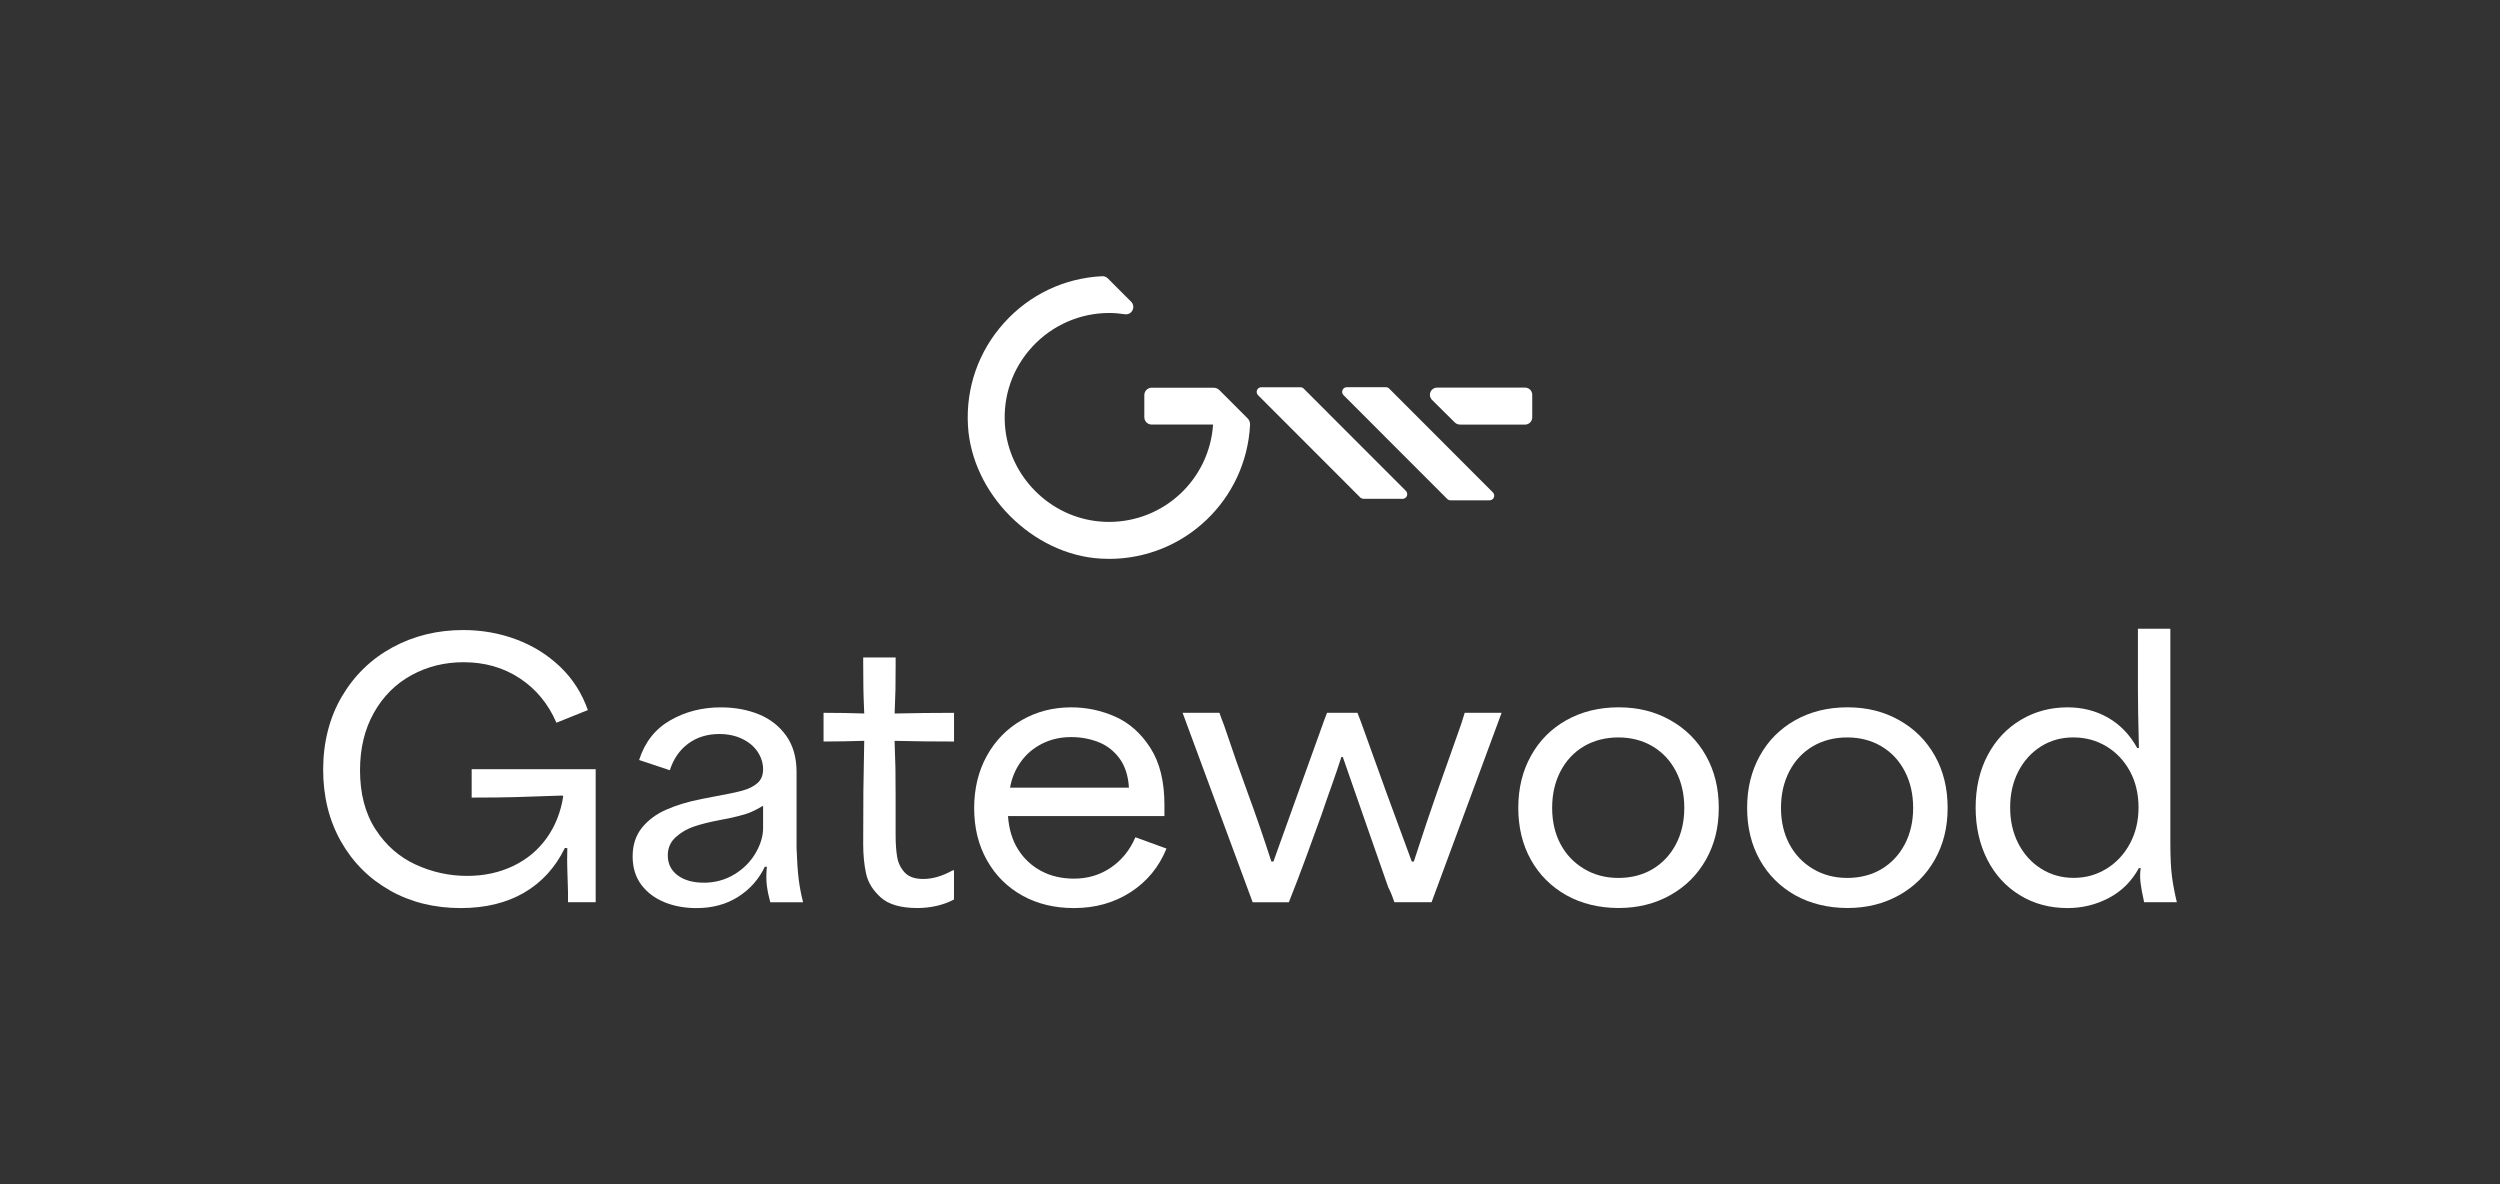
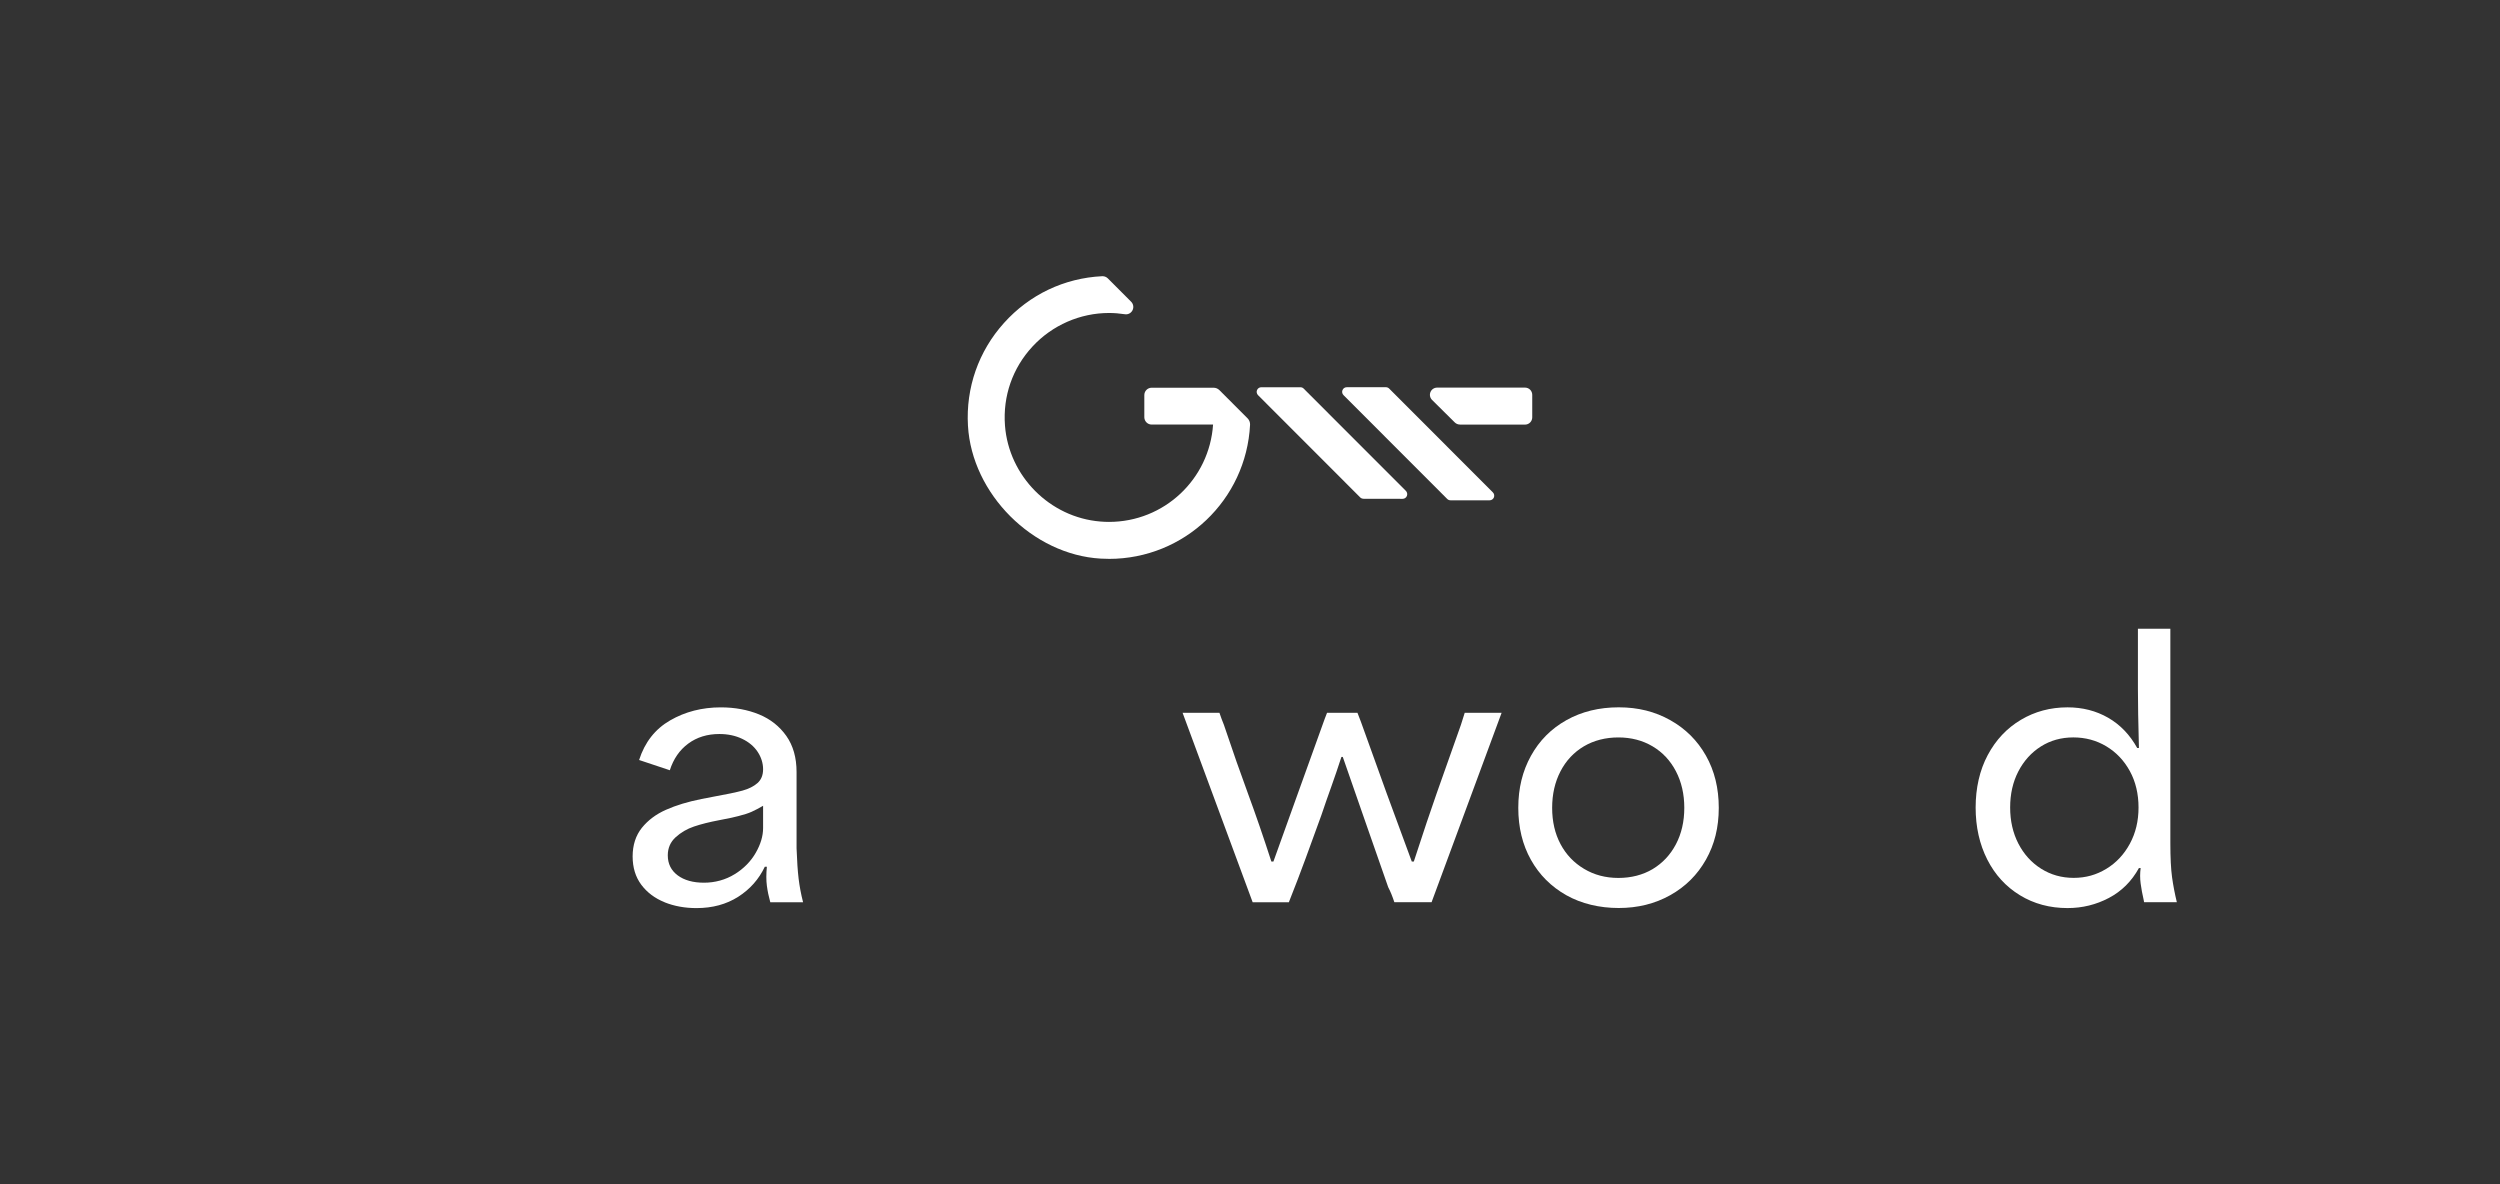
<svg xmlns="http://www.w3.org/2000/svg" width="114" height="54" viewBox="0 0 114 54" fill="none">
  <rect x="0" y="0" width="114" height="54" fill="#333333" stroke="none" />
  <g id="Logo_GW-Vertical-White 1">
-     <path id="Vector" d="M17.781 40.603C16.831 40.067 16.086 39.322 15.545 38.365C15.006 37.409 14.736 36.318 14.736 35.092C14.736 33.865 15.021 32.722 15.592 31.755C16.163 30.788 16.934 30.043 17.904 29.517C18.875 28.992 19.947 28.73 21.121 28.73C21.972 28.73 22.78 28.873 23.544 29.159C24.307 29.444 24.974 29.861 25.544 30.406C26.115 30.951 26.535 31.609 26.806 32.379L25.373 32.956C25 32.093 24.441 31.417 23.699 30.929C22.956 30.44 22.102 30.197 21.136 30.197C20.274 30.197 19.483 30.395 18.761 30.789C18.039 31.185 17.468 31.756 17.048 32.504C16.628 33.252 16.417 34.124 16.417 35.123C16.417 36.193 16.653 37.093 17.125 37.82C17.597 38.548 18.208 39.082 18.954 39.425C19.702 39.769 20.486 39.941 21.306 39.941C22.075 39.941 22.774 39.789 23.401 39.489C24.029 39.188 24.537 38.763 24.927 38.218C25.317 37.673 25.568 37.041 25.682 36.324L25.65 36.277C24.727 36.309 24.02 36.332 23.533 36.347C23.044 36.362 22.37 36.37 21.508 36.37V35.076H27.163V41.141H25.901V40.658C25.89 40.241 25.881 39.906 25.87 39.652C25.859 39.398 25.859 39.072 25.87 38.678L25.761 38.663C25.325 39.557 24.705 40.237 23.9 40.706C23.096 41.173 22.133 41.408 21.012 41.408C19.806 41.408 18.729 41.14 17.779 40.605L17.781 40.603Z" fill="white" />
    <path id="Vector_2" d="M30.304 41.141C29.862 40.964 29.509 40.699 29.244 40.346C28.98 39.993 28.848 39.561 28.848 39.052C28.848 38.542 28.988 38.099 29.268 37.75C29.548 37.402 29.917 37.126 30.374 36.924C30.831 36.721 31.37 36.557 31.993 36.434C32.139 36.402 32.326 36.366 32.555 36.325C33.137 36.221 33.569 36.13 33.856 36.052C34.141 35.973 34.37 35.859 34.541 35.708C34.712 35.557 34.797 35.347 34.797 35.076C34.797 34.806 34.714 34.531 34.547 34.281C34.381 34.031 34.145 33.835 33.839 33.689C33.533 33.543 33.187 33.471 32.803 33.471C32.253 33.471 31.781 33.616 31.386 33.907C30.99 34.199 30.71 34.604 30.544 35.123L29.143 34.656C29.402 33.846 29.875 33.243 30.561 32.848C31.245 32.454 32.014 32.256 32.866 32.256C33.51 32.256 34.092 32.364 34.611 32.576C35.129 32.789 35.545 33.118 35.857 33.559C36.168 34.001 36.323 34.549 36.323 35.203V38.68C36.344 39.262 36.376 39.724 36.417 40.067C36.458 40.41 36.525 40.769 36.62 41.142H35.125C35.053 40.883 35 40.63 34.969 40.387C34.937 40.142 34.937 39.854 34.969 39.522H34.876C34.605 40.093 34.2 40.55 33.661 40.894C33.122 41.237 32.487 41.409 31.76 41.409C31.23 41.409 30.745 41.321 30.304 41.144V41.141ZM33.505 39.862C33.92 39.603 34.239 39.277 34.462 38.888C34.686 38.498 34.797 38.122 34.797 37.758V36.744C34.6 36.858 34.425 36.95 34.276 37.017C34.125 37.085 33.926 37.149 33.676 37.212C33.531 37.254 33.24 37.317 32.803 37.399C32.357 37.483 31.973 37.579 31.65 37.688C31.328 37.796 31.048 37.961 30.809 38.178C30.57 38.397 30.451 38.671 30.451 39.004C30.451 39.388 30.602 39.692 30.902 39.916C31.203 40.14 31.604 40.251 32.102 40.251C32.6 40.251 33.089 40.12 33.503 39.861L33.505 39.862Z" fill="white" />
-     <path id="Vector_3" d="M40.163 40.923C39.805 40.601 39.581 40.24 39.494 39.839C39.406 39.439 39.362 38.989 39.362 38.49C39.362 37.429 39.365 36.622 39.37 36.066C39.376 35.509 39.388 34.748 39.409 33.781C39.004 33.792 38.692 33.799 38.474 33.804C38.256 33.81 37.95 33.813 37.554 33.813V32.504C37.959 32.504 38.271 32.506 38.489 32.512C38.707 32.517 39.013 32.526 39.409 32.535C39.388 32.036 39.374 31.646 39.37 31.366C39.365 31.086 39.362 30.701 39.362 30.212V29.979H40.841V30.322C40.841 30.811 40.839 31.188 40.833 31.453C40.828 31.718 40.815 32.079 40.795 32.536C41.377 32.527 41.828 32.519 42.149 32.513C42.47 32.508 42.923 32.505 43.504 32.505V33.814C42.901 33.814 42.439 33.811 42.118 33.806C41.795 33.8 41.355 33.793 40.793 33.782C40.814 34.313 40.826 34.732 40.832 35.038C40.837 35.344 40.84 35.758 40.84 36.277V38.054C40.84 38.46 40.863 38.8 40.91 39.075C40.957 39.351 41.071 39.587 41.253 39.784C41.434 39.982 41.717 40.081 42.101 40.081C42.517 40.081 42.952 39.956 43.409 39.707L43.502 39.675V41.016C43.273 41.141 43.014 41.237 42.724 41.305C42.433 41.372 42.137 41.406 41.836 41.406C41.079 41.406 40.52 41.246 40.162 40.923H40.163Z" fill="white" />
-     <path id="Vector_4" d="M46.619 40.838C45.934 40.458 45.396 39.923 45.007 39.232C44.617 38.541 44.422 37.748 44.422 36.854C44.422 35.96 44.614 35.166 44.998 34.469C45.383 33.773 45.912 33.23 46.588 32.84C47.263 32.45 48.015 32.255 48.847 32.255C49.552 32.255 50.224 32.398 50.864 32.684C51.502 32.969 52.035 33.444 52.46 34.109C52.886 34.774 53.098 35.637 53.098 36.697V37.212H45.965C46.006 37.804 46.159 38.311 46.424 38.733C46.689 39.154 47.039 39.482 47.475 39.715C47.912 39.949 48.41 40.066 48.971 40.066C49.604 40.066 50.168 39.897 50.661 39.559C51.154 39.221 51.526 38.761 51.774 38.179L53.192 38.695C52.849 39.537 52.304 40.199 51.556 40.682C50.808 41.166 49.946 41.408 48.97 41.408C48.088 41.408 47.304 41.218 46.618 40.839L46.619 40.838ZM51.051 34.586C50.795 34.239 50.474 33.989 50.084 33.837C49.695 33.686 49.283 33.611 48.847 33.611C48.358 33.611 47.915 33.712 47.515 33.914C47.116 34.118 46.791 34.395 46.542 34.748C46.292 35.101 46.132 35.491 46.059 35.917H51.479C51.447 35.377 51.304 34.932 51.051 34.585V34.586Z" fill="white" />
    <path id="Vector_5" d="M53.924 32.505H55.607C55.669 32.692 55.737 32.874 55.809 33.05C56.203 34.225 56.572 35.277 56.915 36.207C57.258 37.137 57.611 38.163 57.974 39.285H58.068C58.566 37.903 58.95 36.832 59.221 36.074C59.491 35.316 59.885 34.218 60.405 32.784L60.513 32.504H61.9C61.952 32.638 62.004 32.774 62.056 32.909C62.543 34.27 62.936 35.359 63.232 36.175C63.529 36.991 63.91 38.028 64.377 39.285H64.47C64.906 37.945 65.254 36.907 65.513 36.175C65.772 35.443 66.142 34.401 66.619 33.05C66.671 32.873 66.729 32.692 66.791 32.505H68.473L65.28 41.141H63.582C63.498 40.882 63.405 40.652 63.302 40.456C62.938 39.417 62.588 38.413 62.251 37.447C61.913 36.48 61.573 35.504 61.231 34.516H61.169C61.013 34.994 60.863 35.436 60.718 35.842C60.572 36.247 60.416 36.693 60.251 37.182C60.001 37.868 59.763 38.523 59.535 39.147C59.307 39.77 59.052 40.435 58.772 41.142H57.121L53.927 32.506L53.924 32.505Z" fill="white" />
    <path id="Vector_6" d="M71.423 40.821C70.732 40.431 70.194 39.894 69.81 39.207C69.426 38.522 69.234 37.732 69.234 36.837C69.234 35.943 69.426 35.164 69.81 34.468C70.194 33.772 70.734 33.229 71.429 32.839C72.125 32.449 72.92 32.254 73.812 32.254C74.704 32.254 75.468 32.449 76.164 32.839C76.86 33.229 77.402 33.769 77.792 34.46C78.182 35.151 78.376 35.943 78.376 36.837C78.376 37.732 78.182 38.508 77.792 39.199C77.402 39.89 76.86 40.431 76.164 40.82C75.468 41.21 74.685 41.405 73.812 41.405C72.939 41.405 72.112 41.21 71.421 40.82L71.423 40.821ZM75.363 39.629C75.814 39.358 76.167 38.982 76.422 38.498C76.676 38.015 76.804 37.461 76.804 36.837C76.804 36.214 76.676 35.657 76.422 35.17C76.167 34.681 75.811 34.302 75.356 34.032C74.899 33.762 74.38 33.627 73.798 33.627C73.216 33.627 72.682 33.762 72.225 34.032C71.768 34.303 71.413 34.682 71.159 35.17C70.905 35.659 70.778 36.214 70.778 36.837C70.778 37.461 70.905 38.012 71.159 38.49C71.413 38.968 71.771 39.344 72.234 39.62C72.696 39.897 73.218 40.034 73.798 40.034C74.379 40.034 74.911 39.899 75.364 39.629H75.363Z" fill="white" />
-     <path id="Vector_7" d="M81.858 40.821C81.168 40.431 80.63 39.894 80.246 39.207C79.862 38.522 79.669 37.732 79.669 36.837C79.669 35.943 79.862 35.164 80.246 34.468C80.63 33.772 81.169 33.229 81.865 32.839C82.561 32.449 83.356 32.254 84.248 32.254C85.14 32.254 85.904 32.449 86.6 32.839C87.296 33.229 87.838 33.769 88.228 34.46C88.617 35.151 88.812 35.943 88.812 36.837C88.812 37.732 88.617 38.508 88.228 39.199C87.838 39.89 87.296 40.431 86.6 40.82C85.904 41.21 85.121 41.405 84.248 41.405C83.375 41.405 82.547 41.21 81.857 40.82L81.858 40.821ZM85.799 39.629C86.25 39.358 86.603 38.982 86.858 38.498C87.112 38.015 87.24 37.461 87.24 36.837C87.24 36.214 87.112 35.657 86.858 35.17C86.603 34.681 86.247 34.302 85.792 34.032C85.335 33.762 84.816 33.627 84.234 33.627C83.652 33.627 83.118 33.762 82.661 34.032C82.204 34.303 81.849 34.682 81.595 35.17C81.341 35.659 81.213 36.214 81.213 36.837C81.213 37.461 81.341 38.012 81.595 38.49C81.849 38.968 82.207 39.344 82.669 39.62C83.132 39.897 83.653 40.034 84.234 40.034C84.814 40.034 85.347 39.899 85.8 39.629H85.799Z" fill="white" />
    <path id="Vector_8" d="M92.106 40.821C91.468 40.431 90.971 39.888 90.618 39.192C90.266 38.495 90.089 37.706 90.089 36.822C90.089 35.939 90.272 35.12 90.642 34.429C91.01 33.739 91.514 33.203 92.153 32.824C92.791 32.444 93.5 32.255 94.279 32.255C94.963 32.255 95.581 32.413 96.133 32.73C96.683 33.047 97.124 33.508 97.457 34.109H97.535C97.504 32.956 97.489 32.057 97.489 31.413V28.67H98.968V38.445C98.968 39.109 98.994 39.63 99.046 40.004C99.098 40.377 99.171 40.758 99.264 41.141H97.77C97.77 41.121 97.767 41.105 97.762 41.094C97.756 41.085 97.754 41.068 97.754 41.048C97.692 40.777 97.645 40.526 97.614 40.292C97.582 40.059 97.582 39.822 97.614 39.583H97.535C97.203 40.187 96.746 40.641 96.164 40.947C95.582 41.254 94.954 41.408 94.28 41.408C93.47 41.408 92.746 41.213 92.107 40.822L92.106 40.821ZM96.046 39.62C96.498 39.346 96.856 38.964 97.121 38.475C97.386 37.986 97.517 37.436 97.517 36.822C97.517 36.208 97.386 35.645 97.121 35.162C96.856 34.678 96.498 34.302 96.046 34.031C95.595 33.761 95.094 33.626 94.543 33.626C93.993 33.626 93.5 33.763 93.064 34.039C92.628 34.315 92.286 34.695 92.036 35.177C91.786 35.66 91.663 36.208 91.663 36.821C91.663 37.434 91.788 37.982 92.036 38.465C92.286 38.949 92.63 39.331 93.072 39.611C93.514 39.891 94.01 40.031 94.56 40.031C95.11 40.031 95.596 39.894 96.048 39.618L96.046 39.62Z" fill="white" />
    <path id="Vector_9" d="M66.571 19.359C66.483 19.359 66.402 19.325 66.339 19.264L65.302 18.237C65.207 18.142 65.178 18.002 65.229 17.878C65.28 17.755 65.399 17.675 65.534 17.675H69.542C69.724 17.675 69.87 17.822 69.87 18.005V19.032C69.87 19.213 69.724 19.362 69.542 19.362H66.573L66.571 19.359Z" fill="white" />
    <path id="Vector_10" d="M50.572 25.484C50.447 25.484 50.319 25.48 50.193 25.473C47.09 25.295 44.318 22.52 44.139 19.414C44.039 17.68 44.622 16.015 45.782 14.727C46.944 13.434 48.535 12.678 50.261 12.595C50.264 12.595 50.274 12.595 50.278 12.595C50.367 12.595 50.454 12.631 50.517 12.694L51.58 13.759C51.676 13.855 51.705 13.999 51.653 14.125C51.601 14.252 51.48 14.333 51.346 14.333C51.329 14.333 51.311 14.333 51.294 14.329C51.053 14.292 50.81 14.272 50.572 14.272C49.254 14.272 47.982 14.829 47.083 15.8C46.172 16.783 45.726 18.064 45.827 19.404C46.002 21.713 47.872 23.595 50.178 23.782C50.308 23.793 50.441 23.799 50.57 23.799C53.082 23.799 55.149 21.856 55.316 19.36H52.516C52.331 19.36 52.181 19.209 52.181 19.025V18.016C52.181 17.83 52.333 17.68 52.516 17.68H55.337C55.44 17.68 55.536 17.72 55.608 17.793L56.89 19.076C56.967 19.153 57.008 19.26 57.003 19.369C56.828 22.799 54.003 25.485 50.57 25.485L50.572 25.484Z" fill="white" />
    <path id="Vector_11" d="M62.173 22.742C62.116 22.742 62.063 22.72 62.023 22.68L57.367 18.02C57.306 17.959 57.288 17.867 57.32 17.789C57.353 17.709 57.43 17.658 57.516 17.658H59.299C59.355 17.658 59.409 17.68 59.448 17.72L64.108 22.384C64.168 22.444 64.186 22.536 64.154 22.616C64.121 22.696 64.045 22.747 63.958 22.747L62.174 22.745L62.173 22.742Z" fill="white" />
    <path id="Vector_12" d="M66.143 22.814C66.087 22.814 66.033 22.792 65.993 22.752L61.264 18.018C61.204 17.958 61.186 17.866 61.217 17.788C61.25 17.708 61.327 17.657 61.414 17.657H63.196C63.253 17.657 63.306 17.679 63.346 17.719L68.075 22.453C68.136 22.513 68.153 22.605 68.122 22.683C68.089 22.763 68.012 22.814 67.926 22.814H66.143Z" fill="white" />
  </g>
</svg>